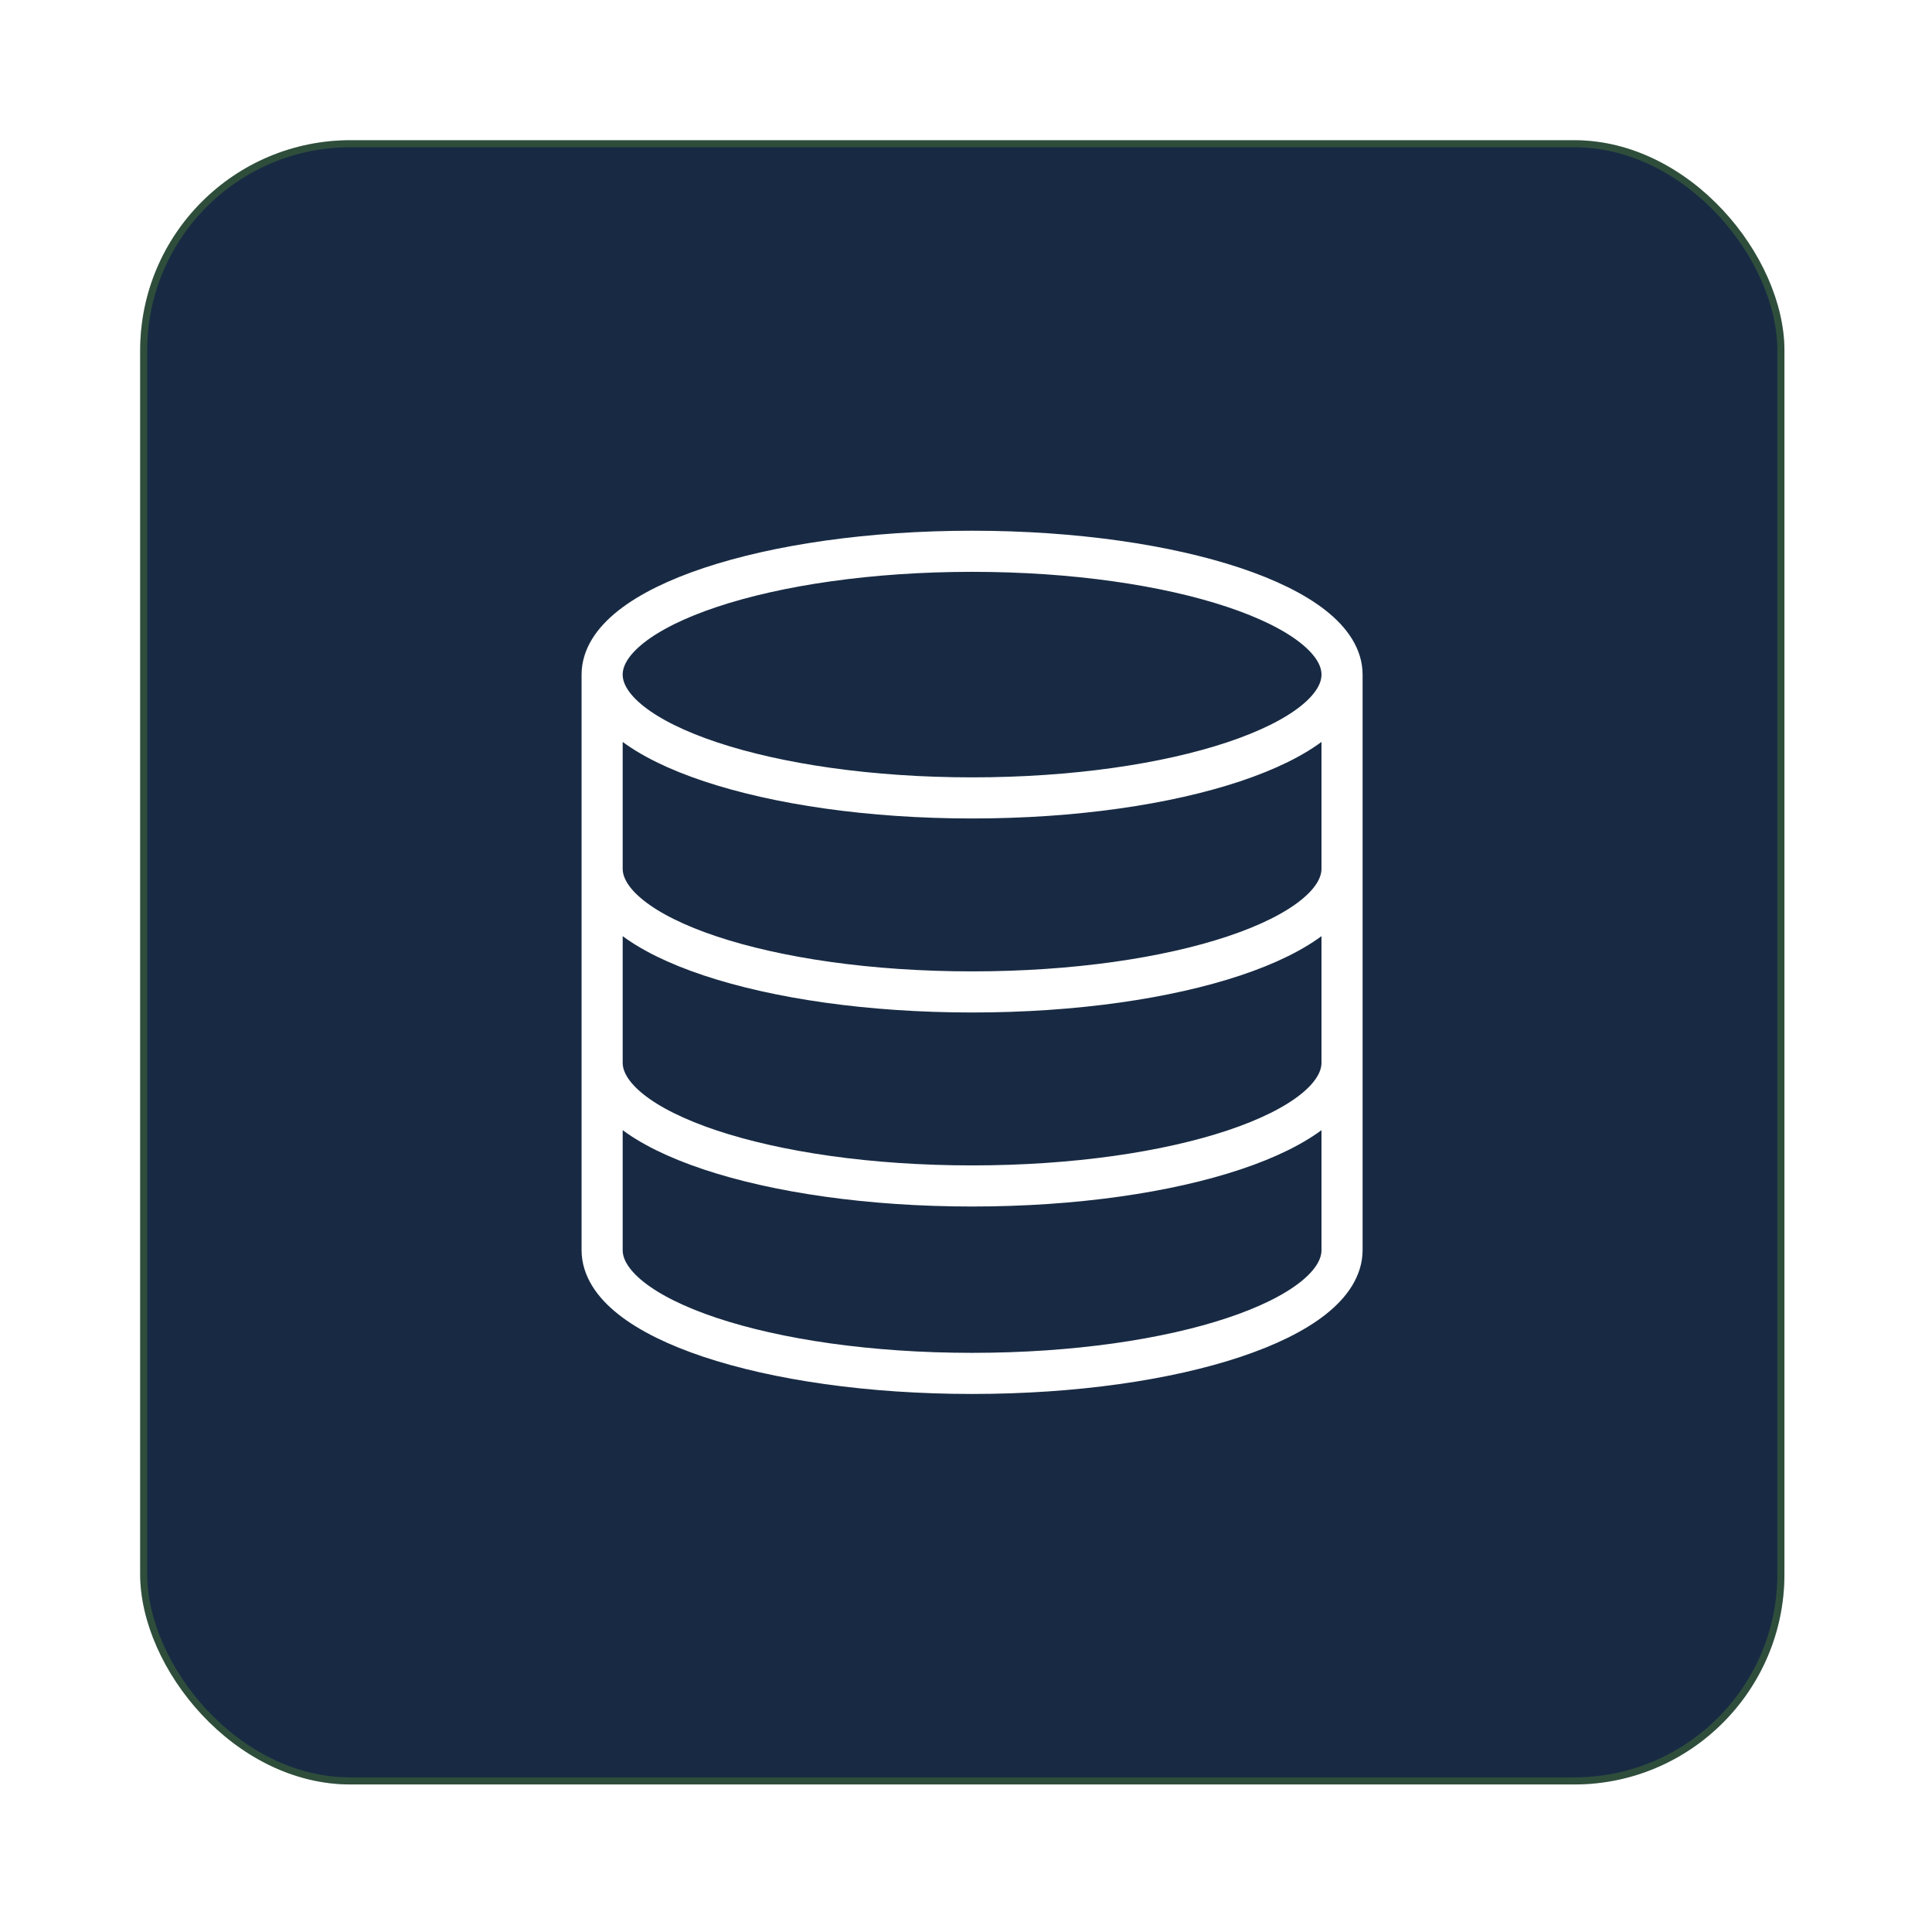
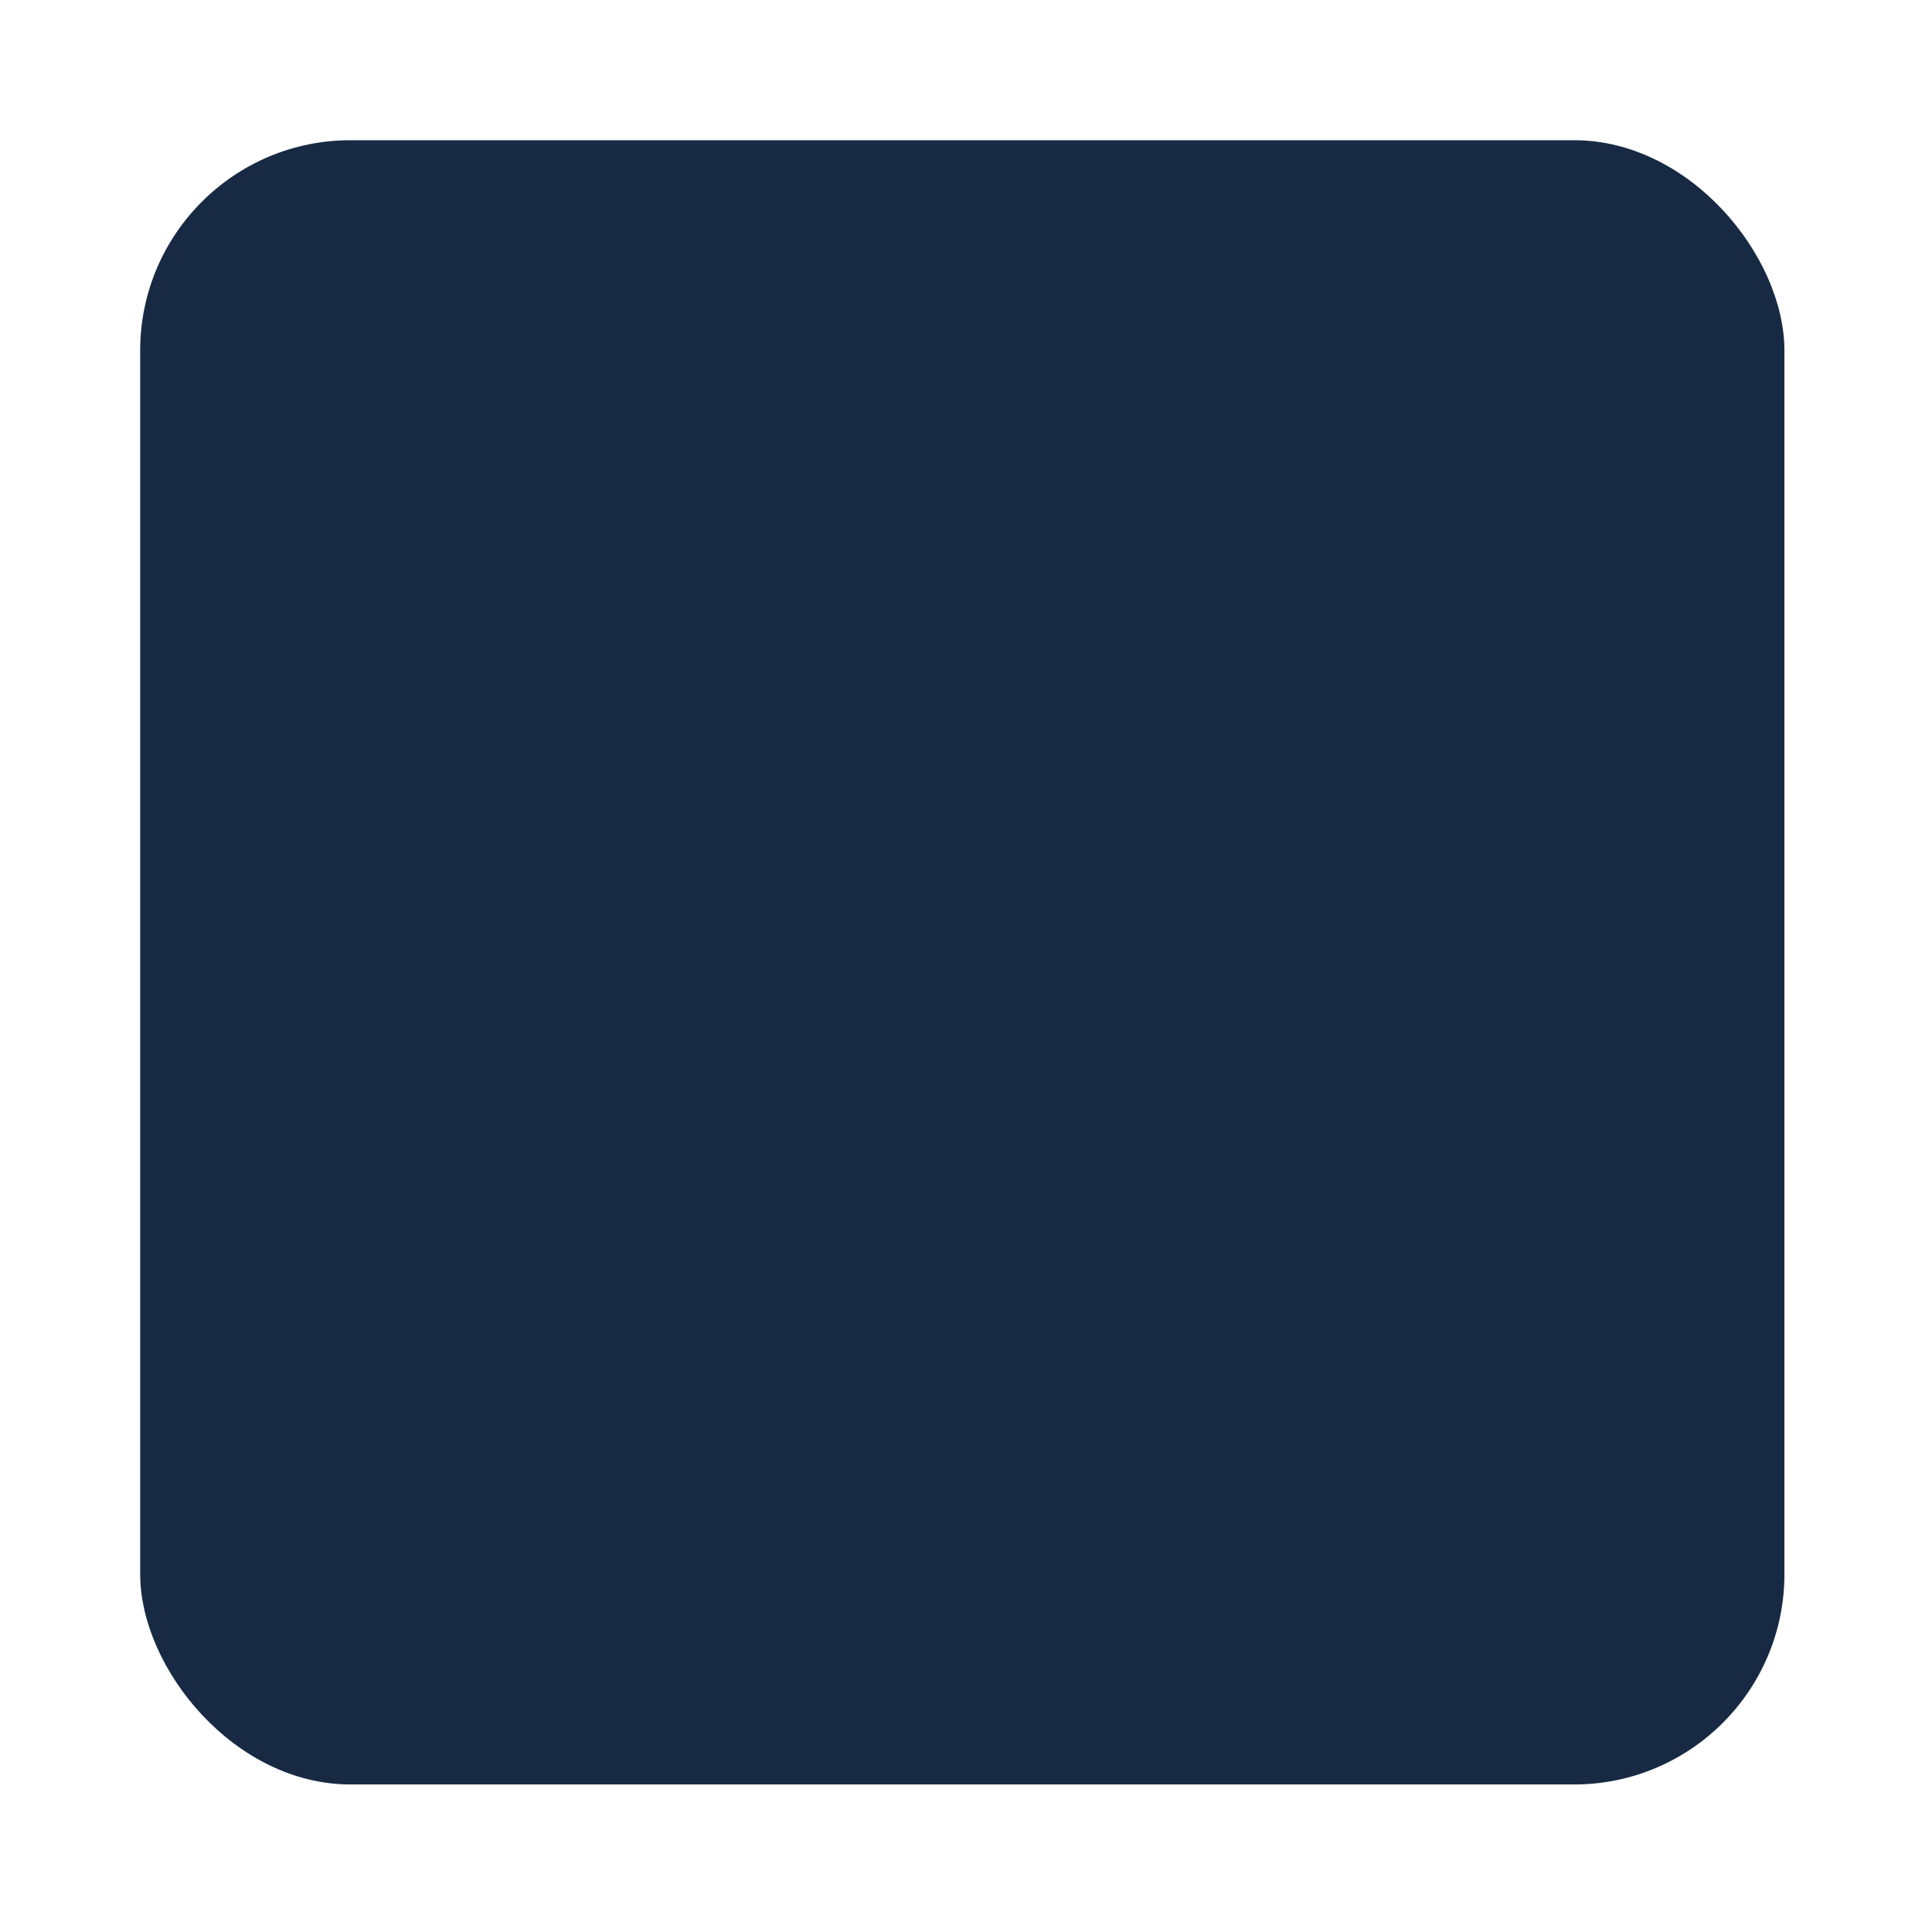
<svg xmlns="http://www.w3.org/2000/svg" width="47" height="47" viewBox="0 0 47 47" fill="none">
  <g filter="url(#filter0_d_717_3516)">
    <rect x="3.41" y="3.411" width="40" height="40" rx="5.117" fill="#182A43" />
-     <rect x="3.495" y="3.496" width="39.829" height="39.829" rx="5.031" stroke="#77BF24" stroke-opacity="0.24" stroke-width="0.171" />
-     <path d="M32.648 16.411C32.648 18.068 28.619 19.411 23.648 19.411C18.678 19.411 14.648 18.068 14.648 16.411M32.648 16.411C32.648 14.754 28.619 13.411 23.648 13.411C18.678 13.411 14.648 14.754 14.648 16.411M32.648 16.411V30.411C32.648 32.071 28.648 33.411 23.648 33.411C18.648 33.411 14.648 32.071 14.648 30.411V16.411M32.648 21.131C32.648 22.791 28.648 24.131 23.648 24.131C18.648 24.131 14.648 22.791 14.648 21.131M32.648 25.851C32.648 27.511 28.648 28.851 23.648 28.851C18.648 28.851 14.648 27.511 14.648 25.851" stroke="white" stroke-linecap="round" stroke-linejoin="round" />
  </g>
  <defs>
    <filter id="filter0_d_717_3516" x="-0.001" y="9.08375e-05" width="46.822" height="46.822" filterUnits="userSpaceOnUse" color-interpolation-filters="sRGB">
      <feFlood flood-opacity="0" result="BackgroundImageFix" />
      <feColorMatrix in="SourceAlpha" type="matrix" values="0 0 0 0 0 0 0 0 0 0 0 0 0 0 0 0 0 0 127 0" result="hardAlpha" />
      <feMorphology radius="2.558" operator="dilate" in="SourceAlpha" result="effect1_dropShadow_717_3516" />
      <feOffset />
      <feGaussianBlur stdDeviation="0.426" />
      <feComposite in2="hardAlpha" operator="out" />
      <feColorMatrix type="matrix" values="0 0 0 0 0.302 0 0 0 0 0.38 0 0 0 0 0.486 0 0 0 0.24 0" />
      <feBlend mode="normal" in2="BackgroundImageFix" result="effect1_dropShadow_717_3516" />
      <feBlend mode="normal" in="SourceGraphic" in2="effect1_dropShadow_717_3516" result="shape" />
    </filter>
  </defs>
</svg>